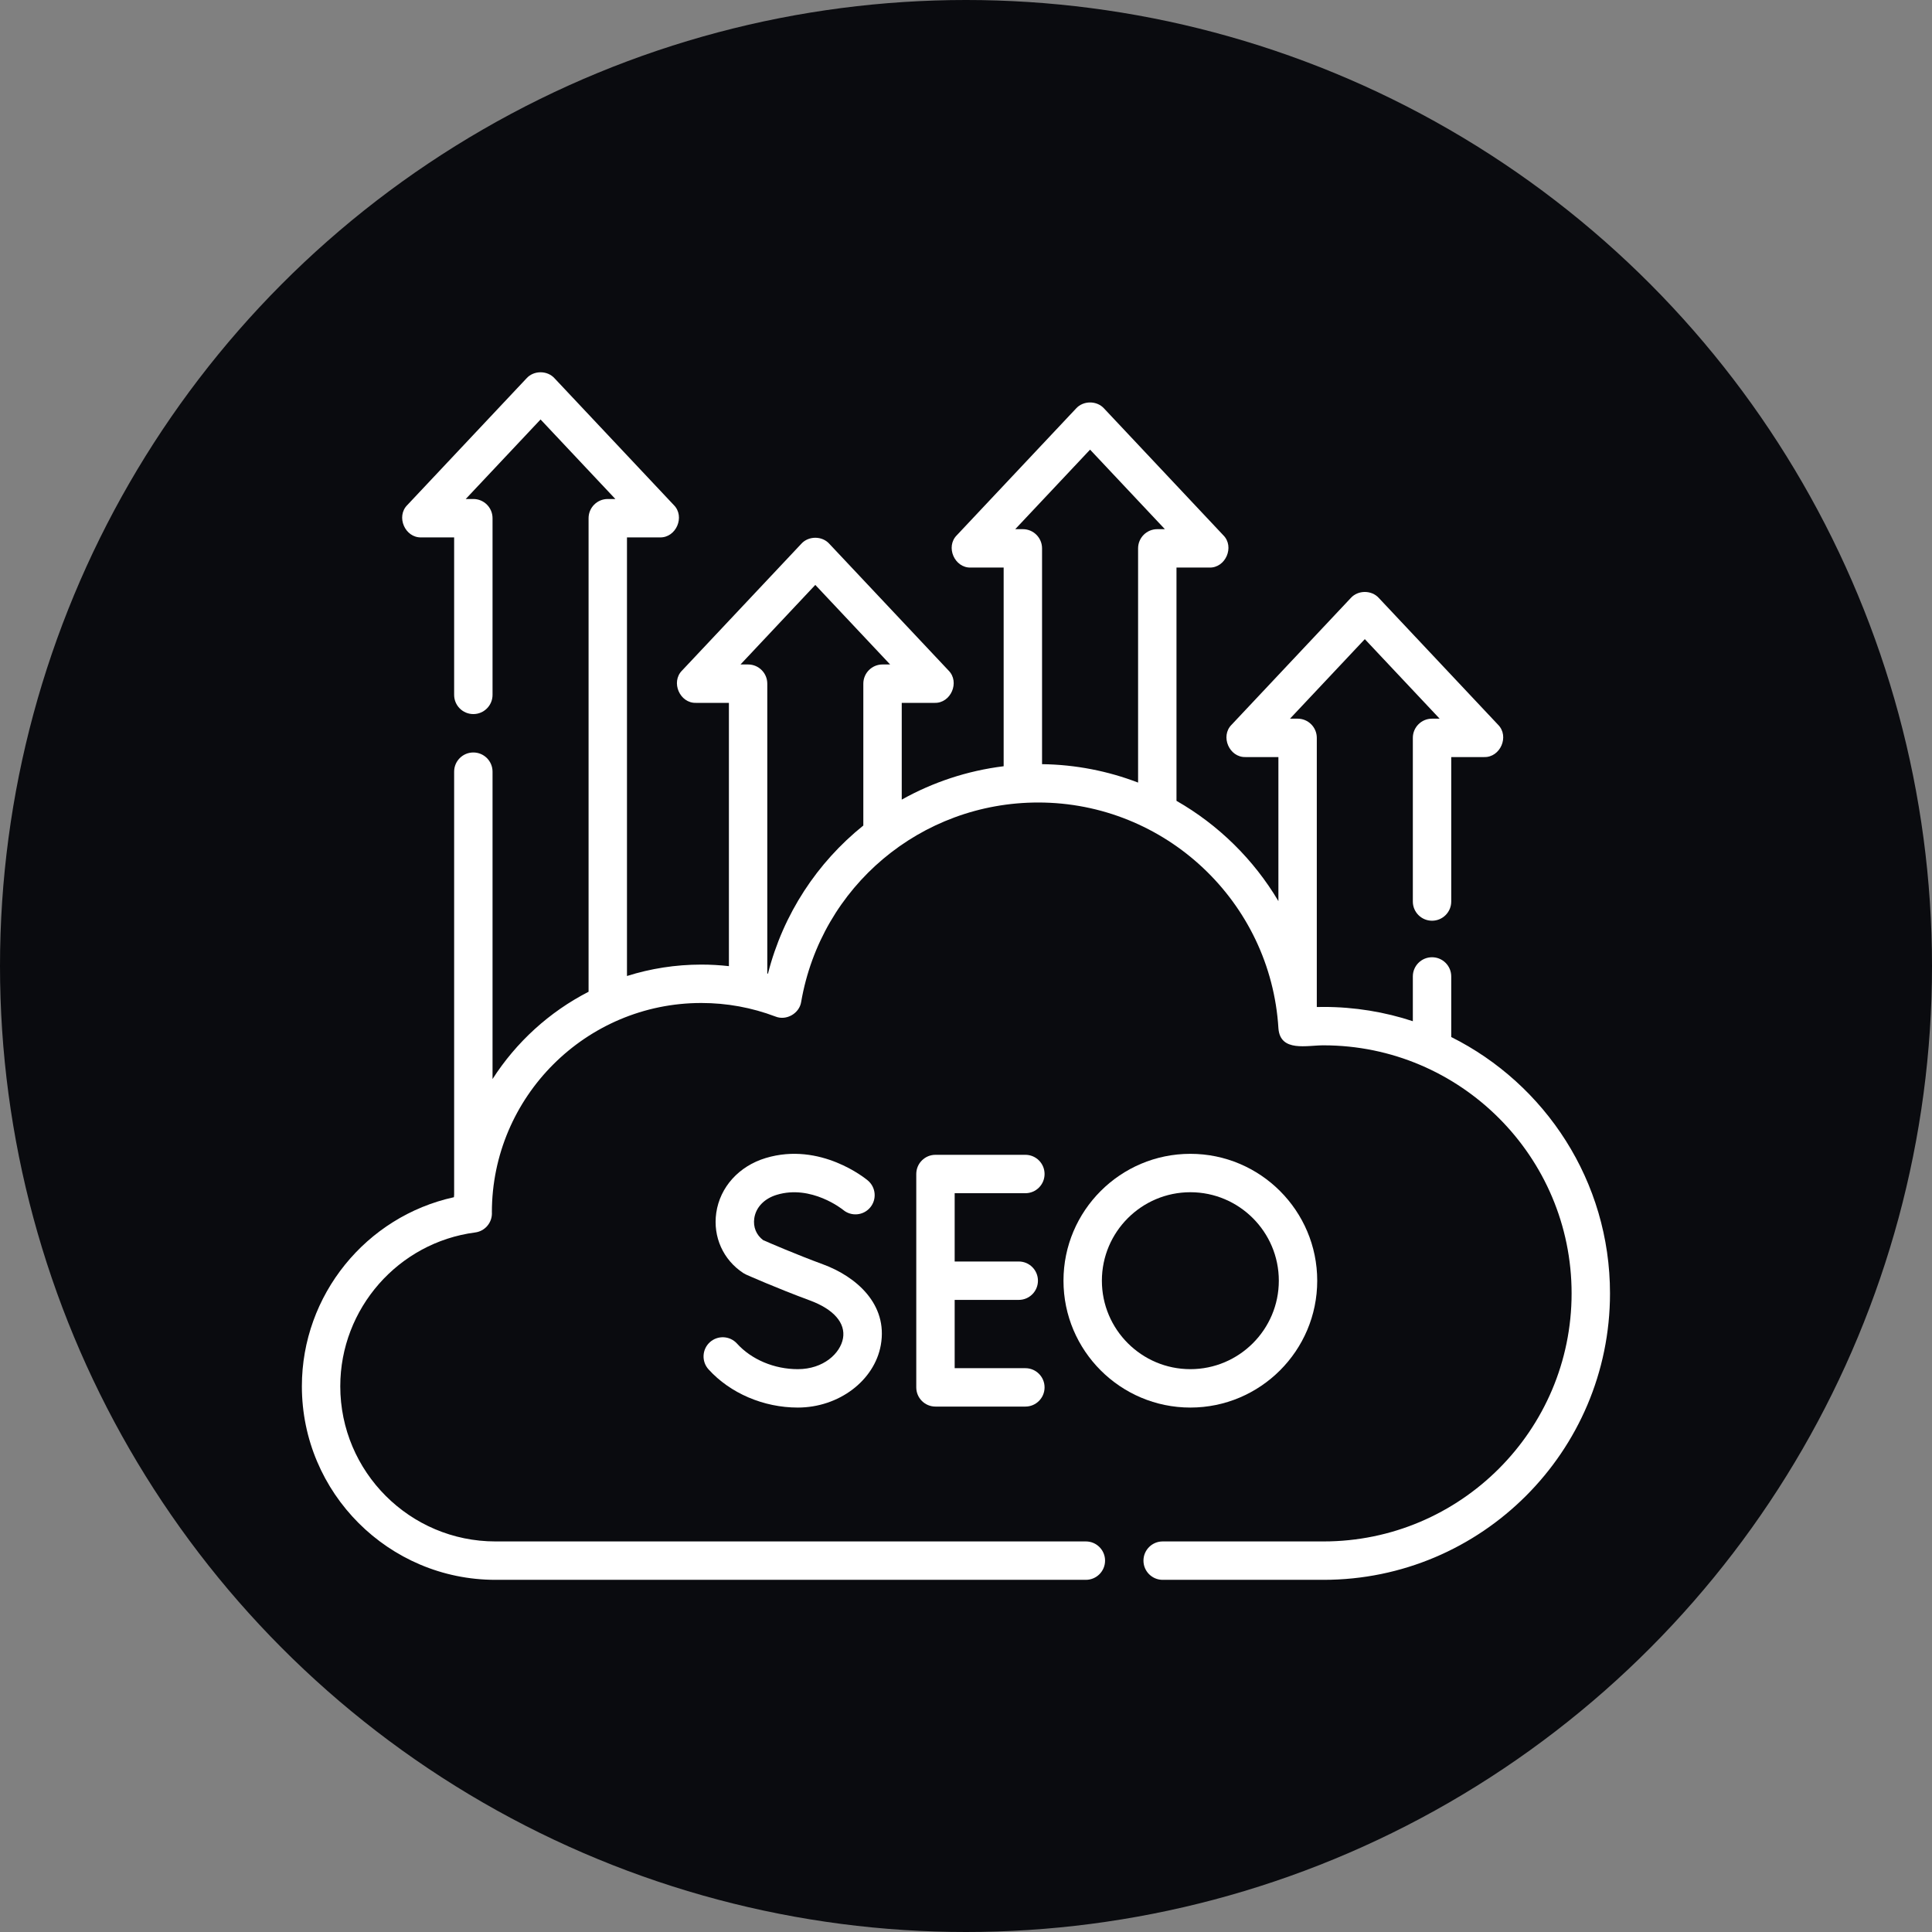
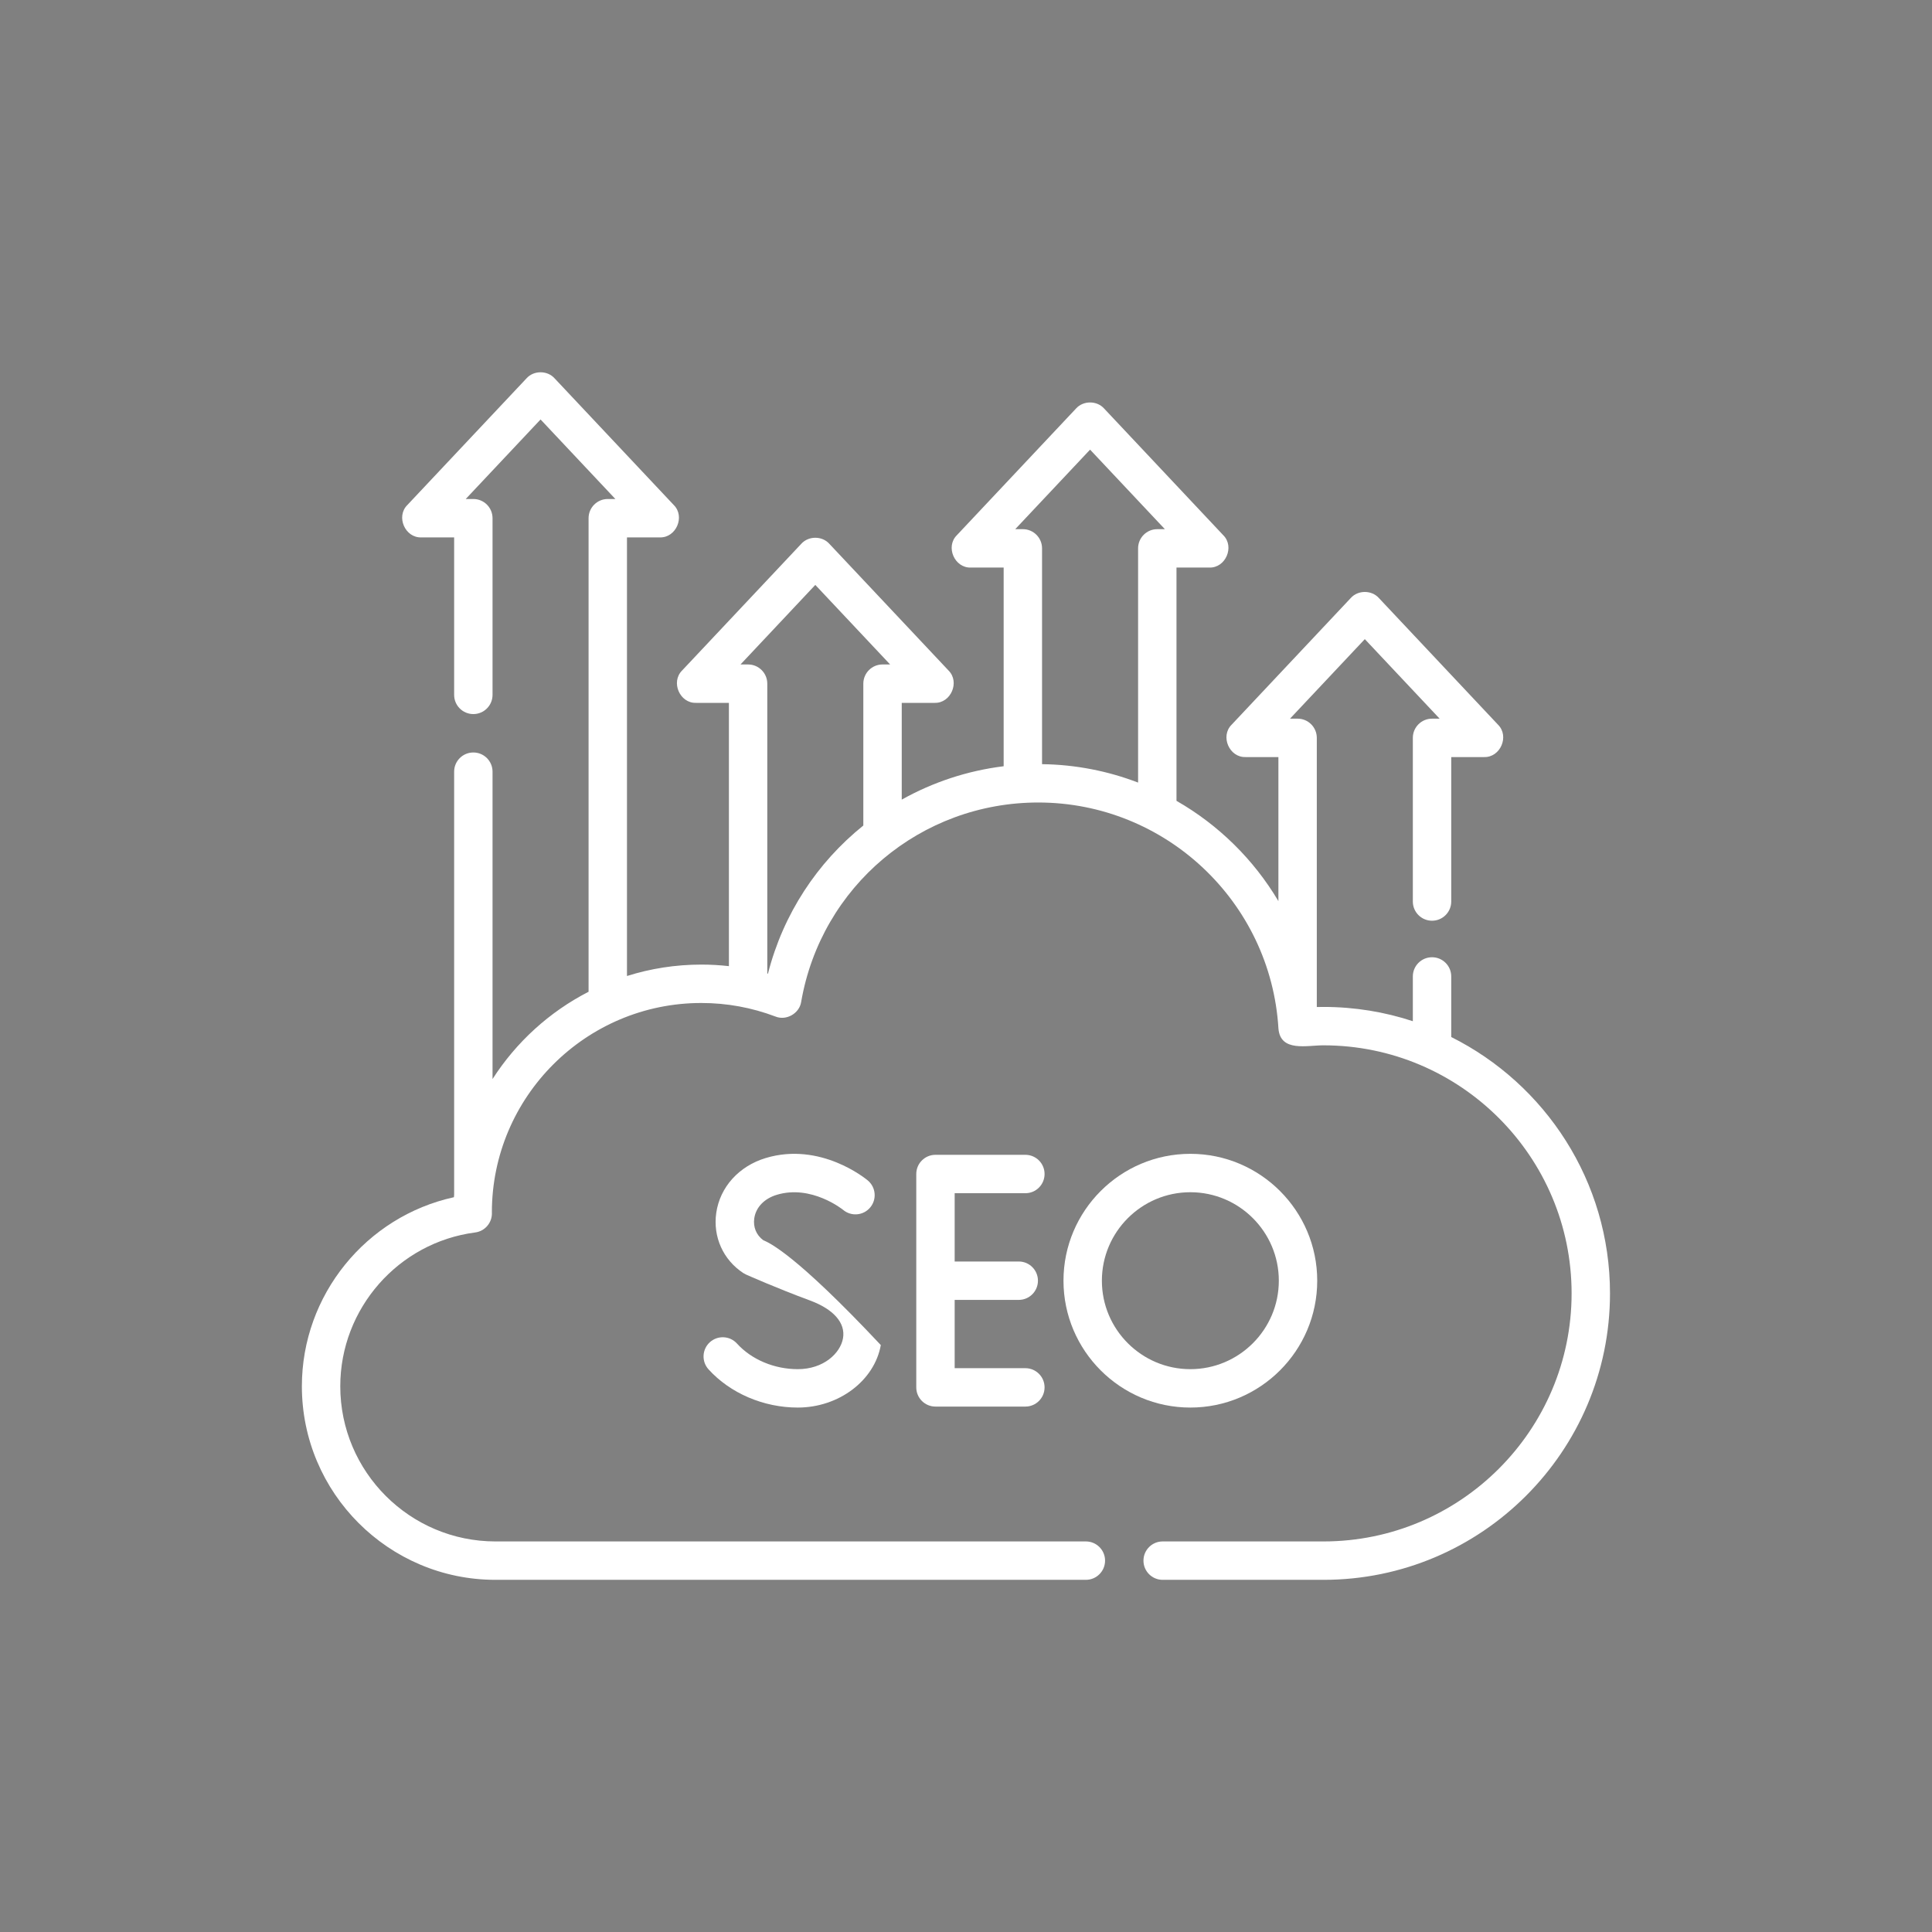
<svg xmlns="http://www.w3.org/2000/svg" width="96" height="96" viewBox="0 0 96 96" fill="none">
  <rect x="0" y="0" width="96" height="96" fill="#808080" stroke="none" />
-   <circle cx="48" cy="48" r="48" fill="#0A0B0F" />
  <path d="M72.111 51.529V48.519C72.111 47.992 71.684 47.565 71.157 47.565C70.63 47.565 70.203 47.992 70.203 48.519V50.743C68.806 50.283 67.315 50.034 65.766 50.034C65.655 50.034 65.543 50.036 65.431 50.039V36.664C65.431 36.137 65.004 35.71 64.477 35.71H64.1L67.817 31.758L71.535 35.71H71.157C70.63 35.71 70.203 36.137 70.203 36.664V44.796C70.203 45.323 70.63 45.75 71.157 45.75C71.684 45.75 72.111 45.323 72.111 44.796V37.618H73.742C74.553 37.645 75.012 36.583 74.437 36.011L68.512 29.712C68.154 29.315 67.48 29.315 67.122 29.712L61.198 36.011C60.623 36.583 61.082 37.645 61.893 37.618H63.523V44.776C62.295 42.706 60.544 40.986 58.459 39.793V28.202H60.089C60.9 28.229 61.359 27.166 60.784 26.595L54.86 20.296C54.502 19.899 53.828 19.899 53.47 20.296L47.545 26.595C46.97 27.167 47.429 28.229 48.24 28.202H49.871V38.074C48.056 38.298 46.343 38.873 44.807 39.733V34.925H46.437C47.248 34.952 47.707 33.889 47.132 33.317L41.207 27.019C40.85 26.622 40.175 26.622 39.818 27.019L33.893 33.317C33.318 33.889 33.777 34.952 34.588 34.925H36.219V48.007C35.766 47.956 35.309 47.93 34.849 47.93C33.562 47.93 32.321 48.129 31.154 48.497V26.703H32.785C33.596 26.73 34.055 25.667 33.48 25.095L27.555 18.797C27.197 18.399 26.523 18.399 26.165 18.797L20.24 25.095C19.665 25.667 20.125 26.73 20.935 26.703H22.566V34.528C22.566 35.055 22.993 35.482 23.52 35.482C24.047 35.482 24.474 35.055 24.474 34.528V25.749C24.474 25.222 24.047 24.795 23.52 24.795H23.142L26.86 20.843L30.577 24.795H30.2C29.673 24.795 29.246 25.222 29.246 25.749V49.28C27.298 50.279 25.65 51.783 24.474 53.617V38.344C24.474 37.817 24.047 37.39 23.52 37.39C22.993 37.39 22.566 37.817 22.566 38.344V59.359C22.562 59.403 22.559 59.446 22.556 59.489C18.195 60.443 15 64.345 15 68.883C15 74.186 19.315 78.501 24.618 78.501H53.956C54.483 78.501 54.91 78.074 54.91 77.547C54.91 77.02 54.483 76.593 53.956 76.593H24.618C20.367 76.593 16.908 73.134 16.908 68.883C16.908 65.024 19.79 61.738 23.612 61.24C24.088 61.178 24.444 60.771 24.443 60.291C24.442 60.273 24.442 60.257 24.441 60.236C24.446 54.501 29.113 49.838 34.848 49.838C36.113 49.838 37.352 50.064 38.532 50.511C39.071 50.73 39.724 50.357 39.81 49.781C40.803 44.042 45.758 39.876 51.59 39.876C57.904 39.876 63.147 44.809 63.525 51.108C63.621 52.294 64.958 51.936 65.766 51.942C72.563 51.942 78.092 57.471 78.092 64.268C78.092 71.064 72.563 76.593 65.766 76.593H57.772C57.245 76.593 56.818 77.02 56.818 77.547C56.818 78.074 57.245 78.501 57.772 78.501H65.766C73.615 78.501 80 72.116 80 64.268C80 58.698 76.784 53.866 72.111 51.529ZM54.165 22.342L57.882 26.294H57.505C56.978 26.294 56.551 26.721 56.551 27.248V38.886C55.063 38.315 53.455 37.993 51.779 37.971V27.248C51.779 26.721 51.352 26.294 50.825 26.294H50.447L54.165 22.342ZM38.159 48.382C38.148 48.379 38.137 48.376 38.126 48.373V33.971C38.126 33.444 37.699 33.017 37.172 33.017H36.795L40.512 29.064L44.23 33.017H43.852C43.326 33.017 42.898 33.444 42.898 33.971V41.02C40.616 42.853 38.918 45.404 38.159 48.382Z" fill="white" />
  <path d="M50.95 59.29C51.477 59.29 51.904 58.863 51.904 58.336C51.904 57.809 51.477 57.382 50.95 57.382H46.483C45.956 57.382 45.529 57.809 45.529 58.336V68.938C45.529 69.465 45.956 69.892 46.483 69.892H50.95C51.477 69.892 51.904 69.465 51.904 68.938C51.904 68.411 51.477 67.984 50.95 67.984H47.437V64.591H50.621C51.148 64.591 51.575 64.164 51.575 63.637C51.575 63.11 51.148 62.683 50.621 62.683H47.437V59.29H50.95V59.29Z" fill="white" />
-   <path d="M39.642 68.033C38.472 68.033 37.342 67.557 36.62 66.76C36.266 66.37 35.663 66.341 35.272 66.694C34.882 67.048 34.852 67.651 35.206 68.042C36.284 69.231 37.942 69.941 39.642 69.941C41.677 69.941 43.45 68.606 43.767 66.836C44.131 64.794 42.525 63.426 40.901 62.827C39.524 62.319 38.247 61.764 37.924 61.623C37.582 61.372 37.416 60.972 37.479 60.539C37.557 59.994 37.975 59.556 38.599 59.369C40.315 58.851 41.867 60.095 41.897 60.12C42.3 60.456 42.9 60.403 43.238 60.001C43.577 59.598 43.525 58.996 43.121 58.657C43.027 58.578 40.775 56.721 38.048 57.542C36.716 57.943 35.774 58.988 35.59 60.268C35.419 61.46 35.935 62.605 36.937 63.259C36.979 63.286 37.023 63.31 37.069 63.331C37.13 63.358 38.593 64.009 40.24 64.617C41.423 65.053 42.024 65.74 41.888 66.501C41.756 67.243 40.923 68.033 39.642 68.033Z" fill="white" />
+   <path d="M39.642 68.033C38.472 68.033 37.342 67.557 36.62 66.76C36.266 66.37 35.663 66.341 35.272 66.694C34.882 67.048 34.852 67.651 35.206 68.042C36.284 69.231 37.942 69.941 39.642 69.941C41.677 69.941 43.45 68.606 43.767 66.836C39.524 62.319 38.247 61.764 37.924 61.623C37.582 61.372 37.416 60.972 37.479 60.539C37.557 59.994 37.975 59.556 38.599 59.369C40.315 58.851 41.867 60.095 41.897 60.12C42.3 60.456 42.9 60.403 43.238 60.001C43.577 59.598 43.525 58.996 43.121 58.657C43.027 58.578 40.775 56.721 38.048 57.542C36.716 57.943 35.774 58.988 35.59 60.268C35.419 61.46 35.935 62.605 36.937 63.259C36.979 63.286 37.023 63.31 37.069 63.331C37.13 63.358 38.593 64.009 40.24 64.617C41.423 65.053 42.024 65.74 41.888 66.501C41.756 67.243 40.923 68.033 39.642 68.033Z" fill="white" />
  <path d="M65.452 63.637C65.452 60.161 62.624 57.333 59.148 57.333C55.672 57.333 52.844 60.161 52.844 63.637C52.844 67.113 55.672 69.941 59.148 69.941C62.624 69.941 65.452 67.113 65.452 63.637ZM54.752 63.637C54.752 61.213 56.724 59.241 59.148 59.241C61.572 59.241 63.544 61.213 63.544 63.637C63.544 66.061 61.572 68.033 59.148 68.033C56.724 68.033 54.752 66.061 54.752 63.637Z" fill="white" />
</svg>